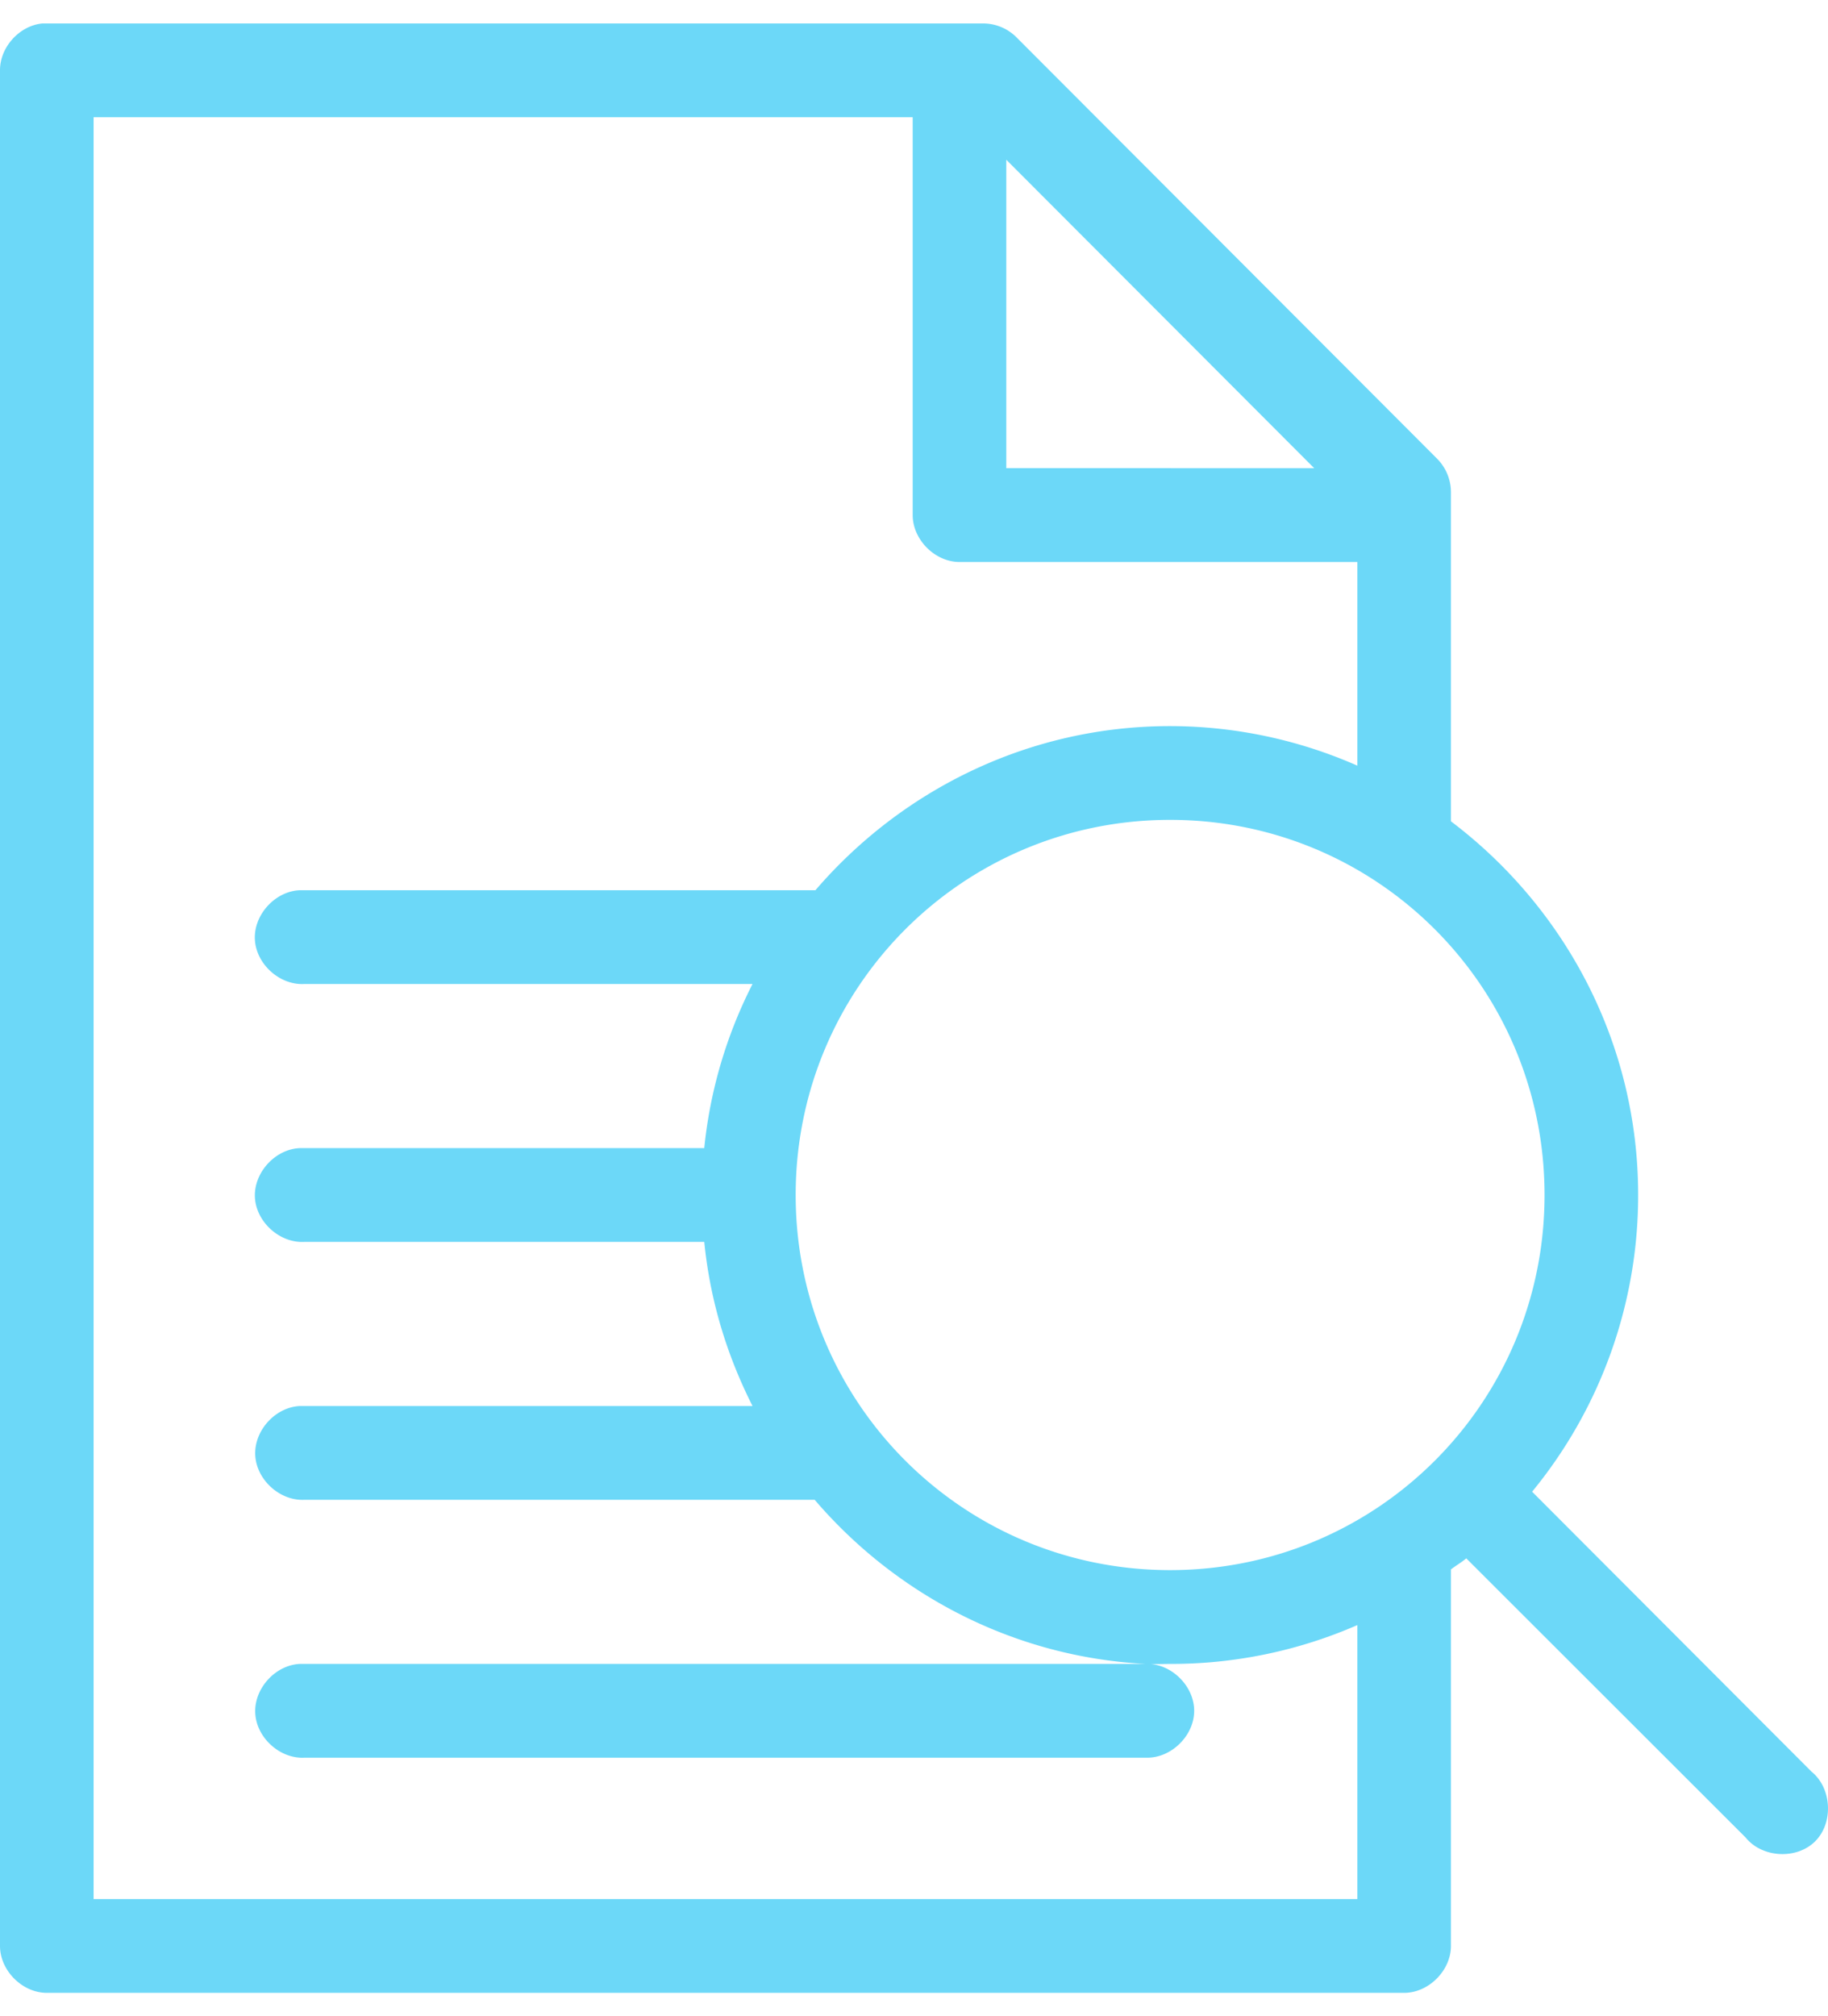
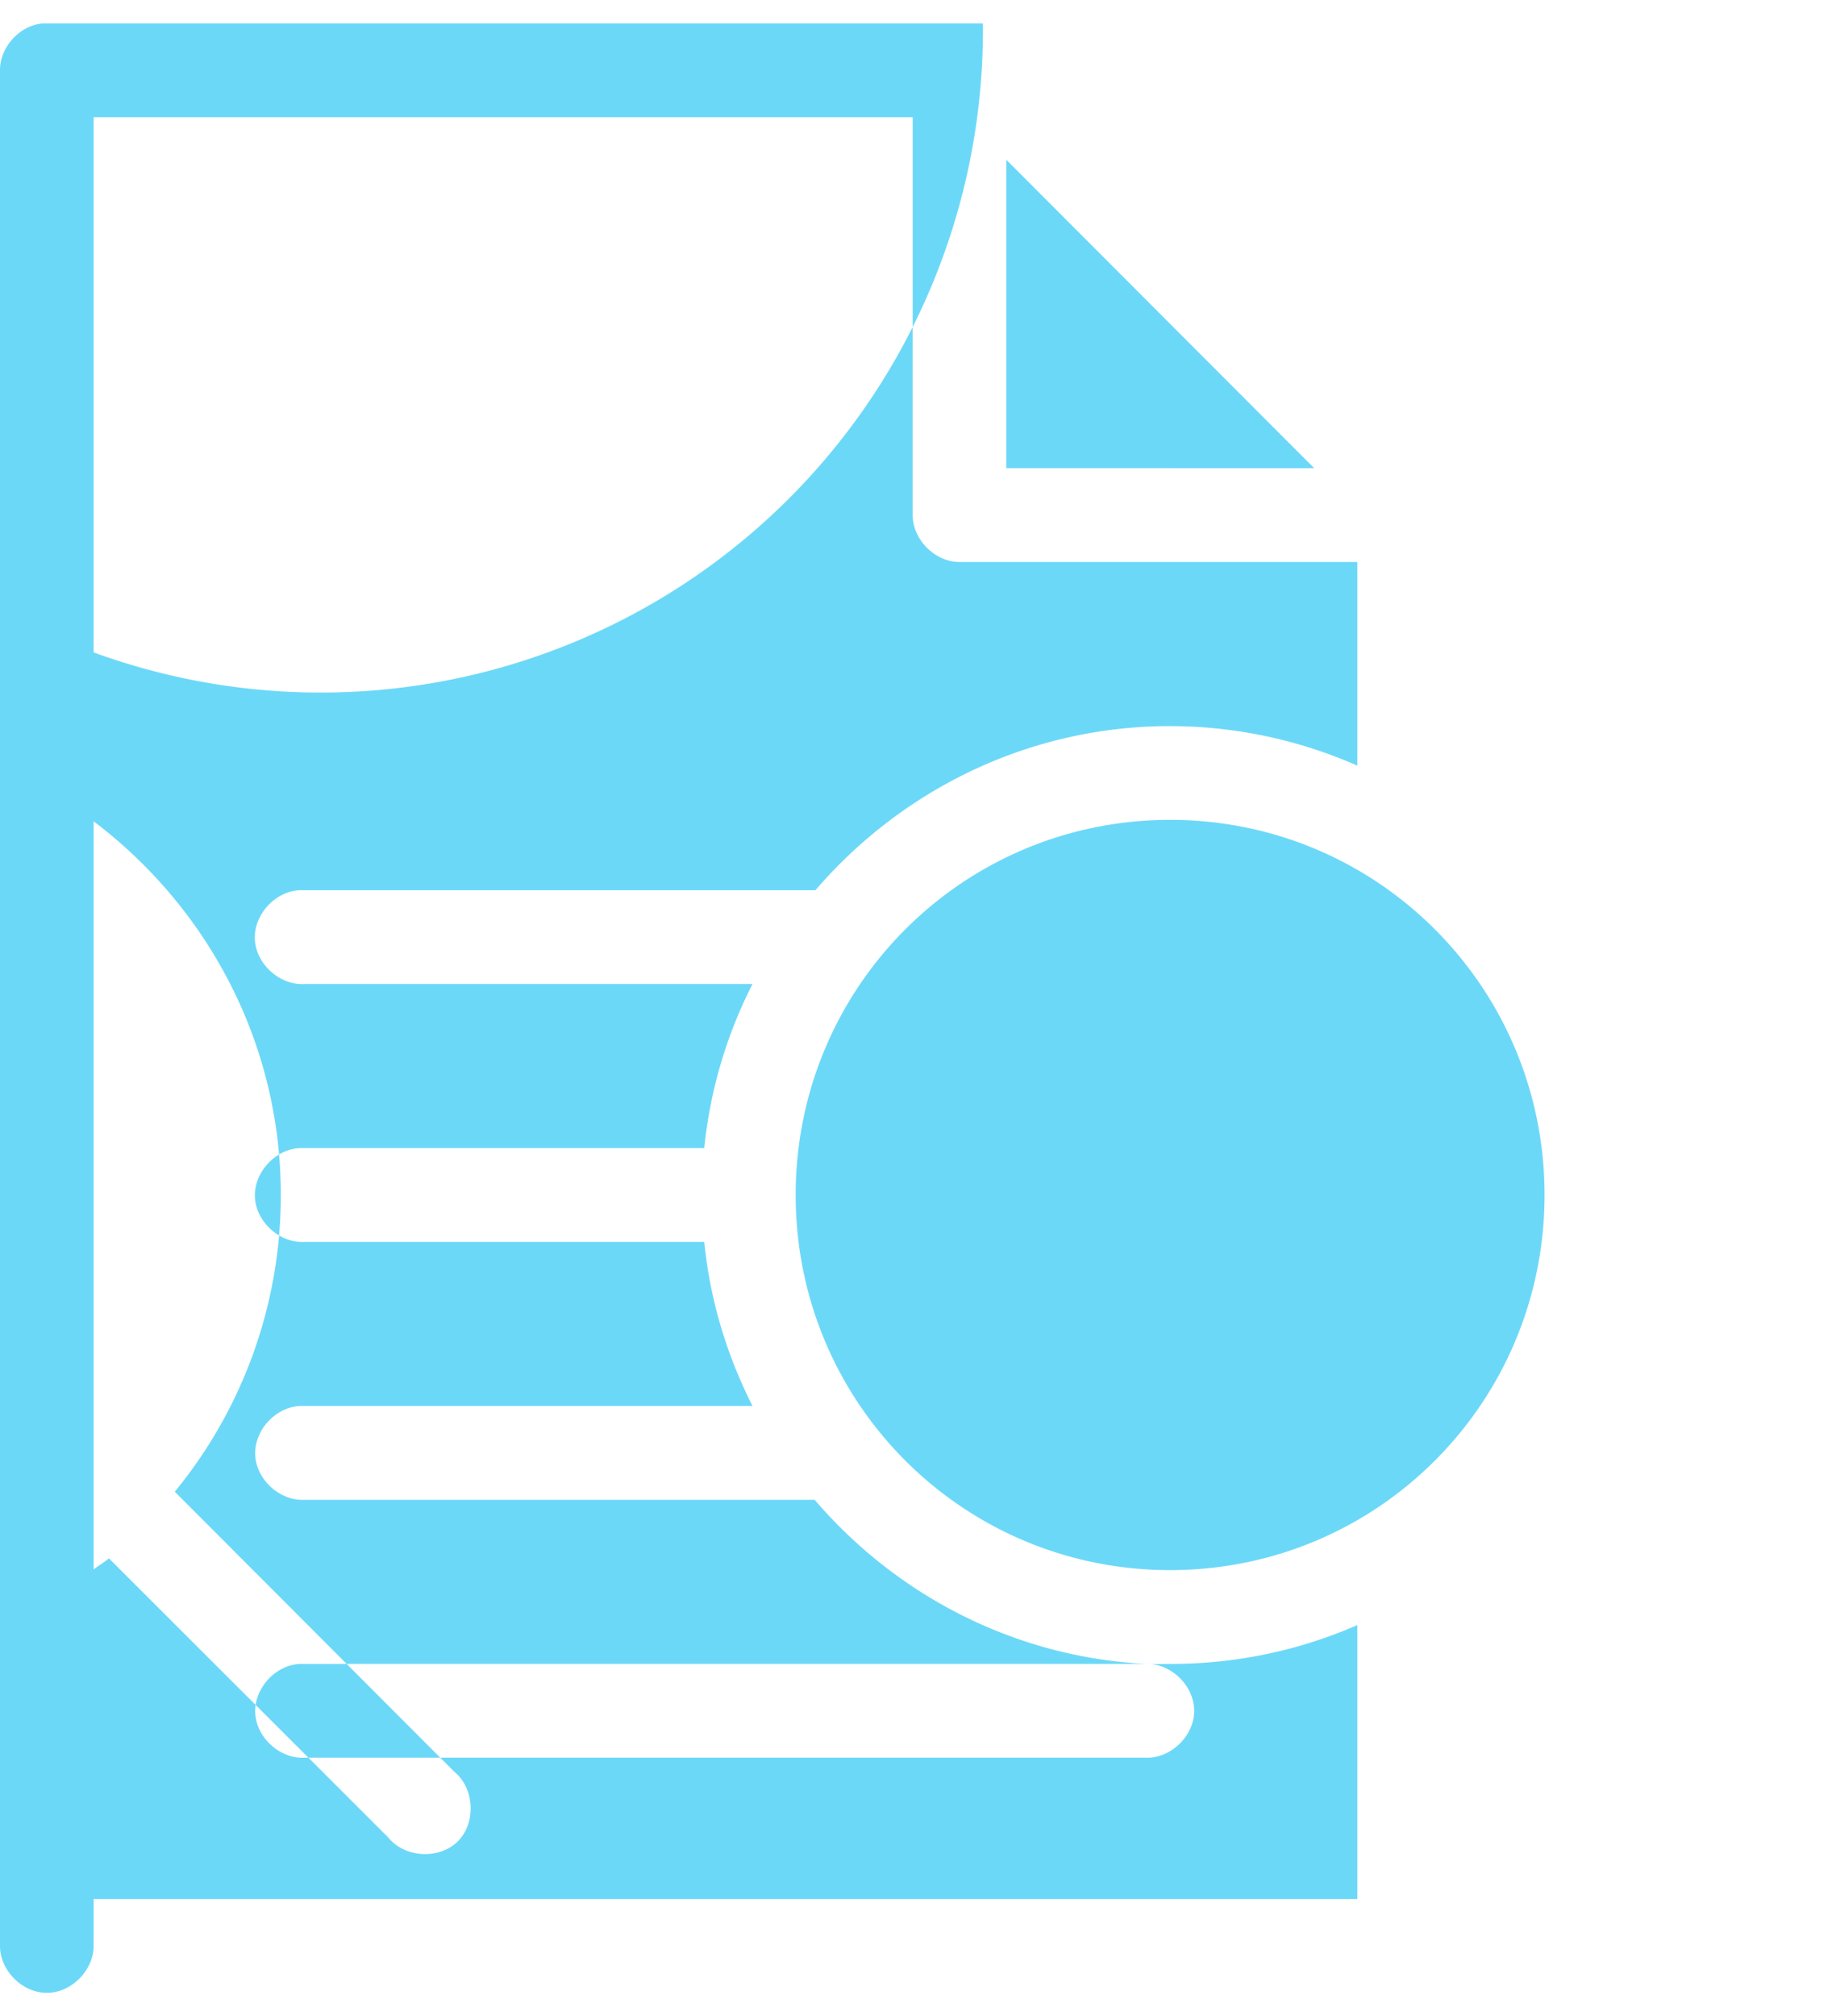
<svg xmlns="http://www.w3.org/2000/svg" width="78" height="86" viewBox="0 0 78 86">
-   <path fill="#6cd8f8" fill-rule="nonzero" d="M1.81 1C.828 1.093-.004 2.013 0 3v80c0 1.047.951 2 1.997 2h57.917c1.045 0 1.997-.953 1.997-2V66.938c.212-.16.45-.3.655-.47l11.92 11.907c.702.871 2.178.95 2.968.16.79-.792.71-2.27-.159-2.972l-11.92-11.938a19.917 19.917 0 0 0 4.524-12.656c0-6.517-3.151-12.283-7.988-15.938v-14.03a2.027 2.027 0 0 0-.593-1.438l-17.974-18A2.02 2.02 0 0 0 41.94 1H1.81zm2.184 4h34.95V21.97c0 1.047.951 2 1.997 2h16.976v8.687a19.86 19.86 0 0 0-7.989-1.687c-6.042 0-11.468 2.735-15.134 7h-22c-1.051.041-1.968 1.042-1.919 2.094.05 1.053 1.056 1.963 2.106 1.906H32.11a19.766 19.766 0 0 0-2.06 7H12.794c-1.05.042-1.966 1.042-1.917 2.094.05 1.052 1.054 1.962 2.104 1.906h17.07c.247 2.504.971 4.85 2.059 7H12.794c-1.046.049-1.952 1.046-1.903 2.094.049 1.047 1.045 1.955 2.09 1.906h21.781c3.459 4.04 8.492 6.712 14.136 7H12.794c-1.046.049-1.952 1.046-1.903 2.094.049 1.047 1.045 1.955 2.09 1.906H48.93c1.055.015 2.025-.944 2.025-2 0-1.057-.97-2.015-2.025-2 .33.016.665 0 .998 0a19.84 19.84 0 0 0 7.989-1.656V81H3.994V5zm38.944 1.813l13.138 13.156H42.938V6.813zm6.99 28.156c8.848 0 15.977 7.14 15.977 16s-7.13 16-15.977 16c-8.847 0-15.977-7.14-15.977-16s7.13-16 15.977-16z" />
+   <path fill="#6cd8f8" fill-rule="nonzero" d="M1.81 1C.828 1.093-.004 2.013 0 3v80c0 1.047.951 2 1.997 2c1.045 0 1.997-.953 1.997-2V66.938c.212-.16.45-.3.655-.47l11.92 11.907c.702.871 2.178.95 2.968.16.79-.792.71-2.27-.159-2.972l-11.92-11.938a19.917 19.917 0 0 0 4.524-12.656c0-6.517-3.151-12.283-7.988-15.938v-14.03a2.027 2.027 0 0 0-.593-1.438l-17.974-18A2.02 2.02 0 0 0 41.94 1H1.81zm2.184 4h34.95V21.97c0 1.047.951 2 1.997 2h16.976v8.687a19.86 19.86 0 0 0-7.989-1.687c-6.042 0-11.468 2.735-15.134 7h-22c-1.051.041-1.968 1.042-1.919 2.094.05 1.053 1.056 1.963 2.106 1.906H32.11a19.766 19.766 0 0 0-2.06 7H12.794c-1.05.042-1.966 1.042-1.917 2.094.05 1.052 1.054 1.962 2.104 1.906h17.07c.247 2.504.971 4.85 2.059 7H12.794c-1.046.049-1.952 1.046-1.903 2.094.049 1.047 1.045 1.955 2.09 1.906h21.781c3.459 4.04 8.492 6.712 14.136 7H12.794c-1.046.049-1.952 1.046-1.903 2.094.049 1.047 1.045 1.955 2.09 1.906H48.93c1.055.015 2.025-.944 2.025-2 0-1.057-.97-2.015-2.025-2 .33.016.665 0 .998 0a19.84 19.84 0 0 0 7.989-1.656V81H3.994V5zm38.944 1.813l13.138 13.156H42.938V6.813zm6.99 28.156c8.848 0 15.977 7.14 15.977 16s-7.13 16-15.977 16c-8.847 0-15.977-7.14-15.977-16s7.13-16 15.977-16z" />
</svg>